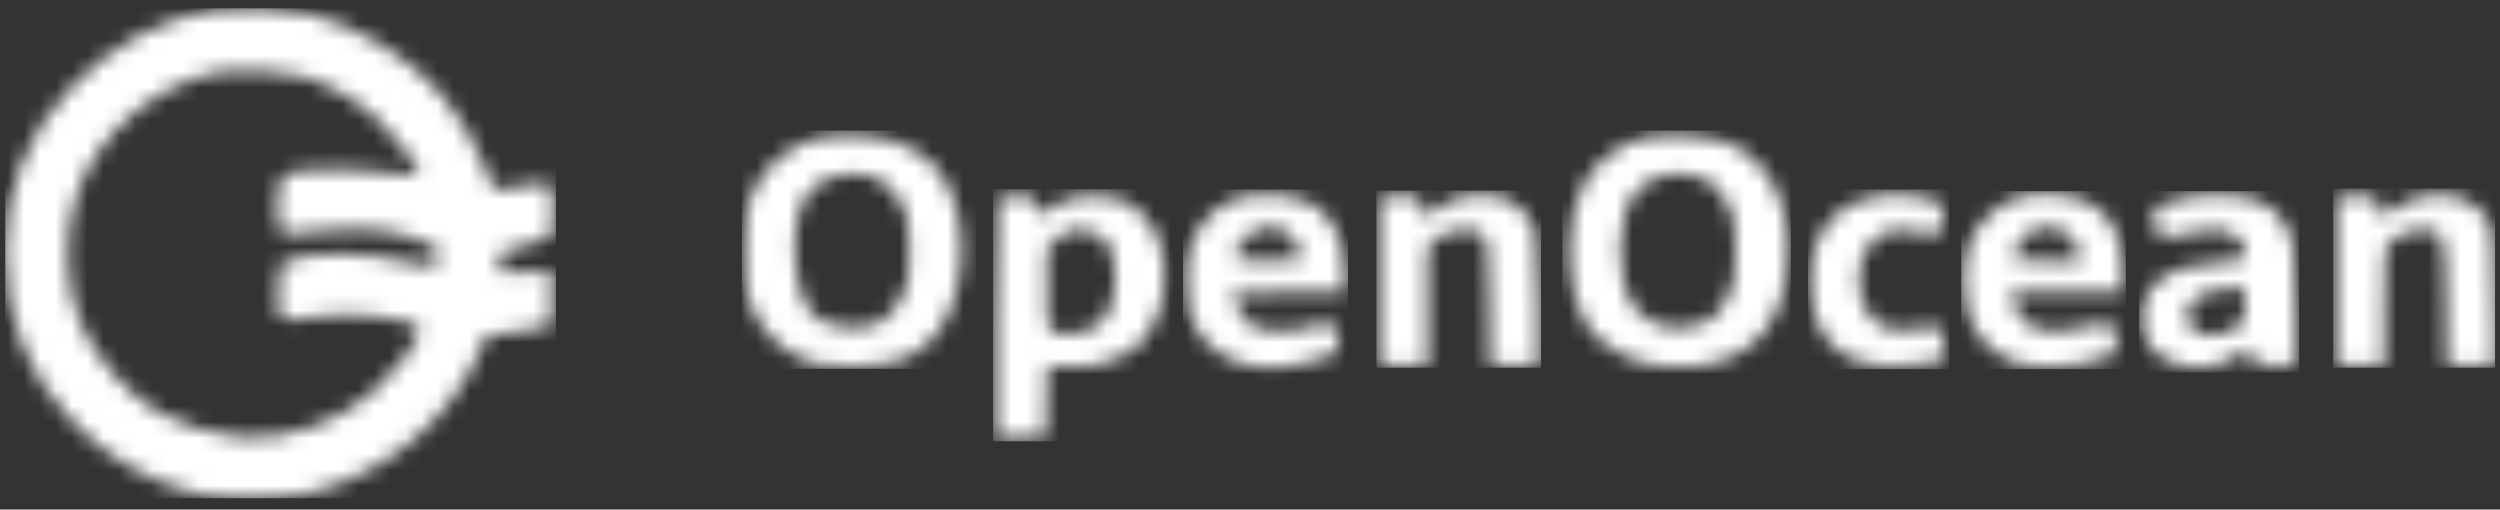
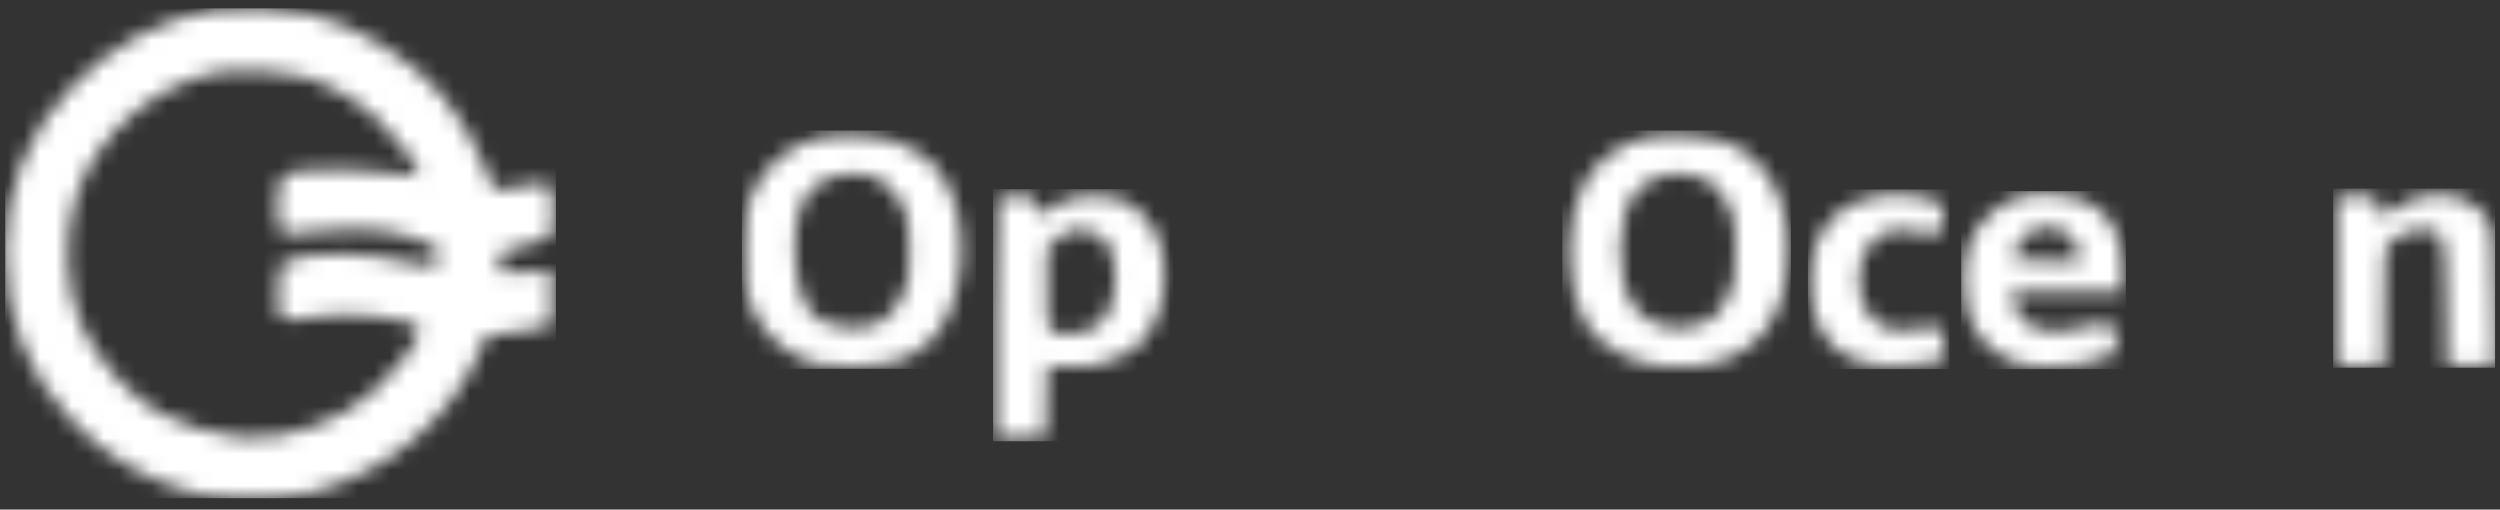
<svg xmlns="http://www.w3.org/2000/svg" width="157" height="32" viewBox="0 0 157 32" fill="none">
  <rect x="0" y="0" width="157" height="32" fill="#333333" stroke="none" />
  <g clip-path="url(#clip0_9_1909)">
    <mask id="mask0_9_1909" style="mask-type:luminance" maskUnits="userSpaceOnUse" x="0" y="0" width="35" height="32">
      <path d="M13.57 0.609C10.111 1.157 7.027 2.802 4.495 5.456C1.781 8.238 0.282 11.969 0.323 15.841C0.323 19.945 1.731 23.536 4.495 26.402C6.527 28.593 9.151 30.159 12.054 30.913C14.016 31.444 17.671 31.426 19.668 30.895C24.25 29.675 28.083 26.508 29.991 22.351L30.597 21.024L31.916 20.918C32.598 20.876 33.273 20.763 33.931 20.582L34.644 20.352V16.991L33.663 17.061C31.363 17.221 31.435 17.238 31.381 16.566C31.346 16.247 31.381 15.911 31.47 15.823C31.542 15.752 32.201 15.557 32.932 15.416C33.645 15.257 34.341 15.044 34.483 14.938C34.662 14.797 34.733 14.302 34.733 13.275C34.733 11.506 34.59 11.329 33.449 11.577C33.039 11.666 32.291 11.789 31.827 11.842C30.864 11.949 30.989 12.09 30.204 9.985C29.812 8.923 28.796 7.243 27.78 6.005C25.943 3.758 22.449 1.617 19.489 0.892C18.045 0.556 14.925 0.397 13.57 0.609ZM19.044 4.802C20.831 5.357 22.466 6.313 23.822 7.597C25.087 8.782 26.478 10.728 26.282 11.046C26.229 11.117 25.676 11.082 25.07 10.922C23.84 10.622 19.774 10.516 18.651 10.763C17.581 10.993 17.439 11.241 17.439 12.904C17.439 14.779 17.546 14.903 18.99 14.585C19.561 14.461 20.951 14.372 22.074 14.372C23.75 14.39 24.428 14.478 25.729 14.868C26.603 15.115 27.387 15.434 27.459 15.54C27.566 15.717 27.477 16.442 27.316 16.761C27.28 16.814 26.657 16.725 25.961 16.53C23.091 15.805 19.418 15.752 18.009 16.407C17.546 16.637 17.528 16.707 17.474 18.176C17.403 20.21 17.492 20.299 19.257 19.962C21.789 19.467 26.353 19.98 26.353 20.759C26.353 21.307 24.963 23.2 23.679 24.385C21.45 26.49 18.099 27.693 15.121 27.463C13.516 27.34 11.306 26.667 10.004 25.924C7.989 24.774 5.975 22.457 5.012 20.175C4.067 17.963 3.996 14.514 4.834 12.161C6.224 8.216 10.004 5.085 14.14 4.448C15.139 4.306 18.063 4.501 19.044 4.802Z" fill="white" />
    </mask>
    <g mask="url(#mask0_9_1909)">
      <path d="M0.145 31.621H34.912V0.336H0.145V31.621Z" fill="white" />
    </g>
    <mask id="mask1_9_1909" style="mask-type:luminance" maskUnits="userSpaceOnUse" x="46" y="8" width="15" height="15">
      <path d="M51.796 8.587C50.772 8.761 49.81 9.192 49.002 9.839C48.193 10.486 47.566 11.328 47.178 12.285C46.839 13.134 46.786 13.611 46.768 15.752C46.768 17.928 46.822 18.353 47.178 19.237C47.769 20.667 48.875 21.827 50.28 22.492C51.315 22.952 51.564 22.988 53.454 22.988C55.825 22.988 56.966 22.651 58.232 21.59C60.639 19.538 61.12 13.983 59.177 11.046C58.458 10.026 57.426 9.263 56.235 8.87C55.183 8.517 52.973 8.375 51.796 8.587ZM54.934 11.135C55.665 11.435 56.556 12.426 56.859 13.311C57.02 13.718 57.109 14.726 57.109 15.858C57.109 17.592 57.073 17.804 56.574 18.759C55.843 20.175 54.934 20.67 53.258 20.582C51.029 20.458 50.049 19.184 49.924 16.177C49.835 14.284 50.138 12.886 50.815 12.037C51.618 11.029 53.614 10.586 54.934 11.135Z" fill="white" />
    </mask>
    <g mask="url(#mask1_9_1909)">
      <path d="M46.59 23.164H61.299V8.198H46.59V23.164Z" fill="white" />
    </g>
    <mask id="mask2_9_1909" style="mask-type:luminance" maskUnits="userSpaceOnUse" x="98" y="8" width="15" height="16">
      <path d="M103.661 8.587C102.727 8.747 101.845 9.126 101.089 9.692C100.332 10.258 99.722 10.996 99.311 11.842C98.294 13.965 98.33 17.928 99.382 19.927C100.505 22.085 103.072 23.271 106.103 23.041C110.168 22.74 112.29 20.175 112.29 15.593C112.29 12.232 110.668 9.613 108.1 8.835C106.977 8.499 104.802 8.375 103.661 8.587ZM107.137 11.294C107.744 11.612 108.047 11.931 108.457 12.745C108.956 13.718 108.992 13.912 108.992 15.734C108.992 17.556 108.956 17.769 108.457 18.759C108.029 19.626 107.779 19.892 107.12 20.228C105.515 21.024 103.483 20.582 102.591 19.237C101.45 17.539 101.486 13.771 102.645 12.161C103.518 10.922 105.64 10.516 107.137 11.294Z" fill="white" />
    </mask>
    <g mask="url(#mask2_9_1909)">
      <path d="M98.116 23.448H112.468V8.198H98.116V23.448Z" fill="white" />
    </g>
    <mask id="mask3_9_1909" style="mask-type:luminance" maskUnits="userSpaceOnUse" x="74" y="12" width="11" height="12">
      <path d="M78.29 12.303C76.668 12.639 75.437 13.7 74.831 15.292C74.528 16.106 74.475 16.566 74.528 17.963C74.582 19.414 74.671 19.768 75.116 20.599C76.418 22.97 79.502 23.713 82.961 22.51C84.298 22.05 84.281 22.068 83.835 20.865L83.55 20.14L82.462 20.476C80.857 20.971 78.95 20.865 78.308 20.246C78.007 19.908 77.771 19.518 77.612 19.096L77.381 18.406L80.929 18.353L84.477 18.317V17.203C84.477 14.974 83.585 13.311 82.034 12.621C81.143 12.232 79.342 12.072 78.29 12.303ZM80.715 14.514C81.16 14.744 81.357 15.062 81.695 16.053C81.784 16.354 81.606 16.371 79.663 16.371C77.291 16.371 77.22 16.336 77.933 15.292C78.611 14.284 79.681 13.983 80.715 14.514Z" fill="white" />
    </mask>
    <g mask="url(#mask3_9_1909)">
-       <path d="M74.296 23.89H84.655V11.896H74.296V23.89Z" fill="white" />
-     </g>
+       </g>
    <mask id="mask4_9_1909" style="mask-type:luminance" maskUnits="userSpaceOnUse" x="86" y="12" width="11" height="11">
      <path d="M92.678 12.232C92.535 12.249 92.108 12.32 91.751 12.391C91.377 12.444 90.717 12.762 90.271 13.116C89.433 13.735 89.415 13.735 89.219 12.78C89.112 12.32 89.077 12.302 87.864 12.302H86.616V22.917H89.647V15.557L90.182 15.044C90.61 14.638 90.913 14.514 91.751 14.461C92.625 14.408 92.821 14.443 93.124 14.779C93.445 15.133 93.48 15.469 93.534 19.043L93.587 22.917H96.6V19.06C96.6 16.955 96.511 14.921 96.422 14.567C96.191 13.789 95.495 12.922 94.835 12.585C94.354 12.338 93.124 12.143 92.678 12.232Z" fill="white" />
    </mask>
    <g mask="url(#mask4_9_1909)">
-       <path d="M86.438 23.094H96.779V11.966H86.438V23.094Z" fill="white" />
-     </g>
+       </g>
    <mask id="mask5_9_1909" style="mask-type:luminance" maskUnits="userSpaceOnUse" x="113" y="12" width="10" height="11">
      <path d="M117.853 12.32C116.587 12.533 115.66 13.028 114.911 13.912C114.055 14.885 113.716 15.964 113.716 17.627C113.716 21.166 115.464 22.97 118.887 22.988C120.313 23.005 121.989 22.687 122.185 22.386C122.239 22.298 122.185 21.838 122.06 21.325C121.864 20.476 121.829 20.423 121.401 20.511C120.063 20.829 118.798 20.812 118.174 20.476C117.318 20.016 116.747 18.884 116.747 17.61C116.765 15.098 118.477 13.859 120.812 14.673L121.525 14.921L121.882 14.018C122.203 13.169 122.221 13.081 121.953 12.869C121.294 12.356 119.243 12.072 117.853 12.32Z" fill="white" />
    </mask>
    <g mask="url(#mask5_9_1909)">
      <path d="M113.538 23.182H122.417V11.896H113.538V23.182Z" fill="white" />
    </g>
    <mask id="mask6_9_1909" style="mask-type:luminance" maskUnits="userSpaceOnUse" x="123" y="12" width="11" height="12">
      <path d="M127.534 12.232C127.338 12.285 126.874 12.409 126.482 12.497C126.09 12.603 125.448 13.01 124.931 13.488C123.79 14.549 123.344 15.717 123.344 17.61C123.344 20.016 124.218 21.661 125.983 22.51C126.874 22.952 127.195 23.005 128.693 23.005C129.995 23.005 130.69 22.899 131.688 22.581C132.401 22.351 133.008 22.121 133.043 22.05C133.079 21.997 132.954 21.537 132.776 21.042L132.419 20.122L131.35 20.458C130.119 20.847 128.283 20.9 127.623 20.564C127.071 20.281 126.375 19.273 126.375 18.742V18.317H133.329V17.026C133.311 14.072 131.867 12.409 129.121 12.232C128.443 12.179 127.73 12.179 127.534 12.232ZM129.584 14.514C130.137 14.797 130.351 15.098 130.547 15.876L130.654 16.371H128.515C127.338 16.371 126.375 16.336 126.375 16.283C126.375 16 126.91 15.009 127.195 14.761C127.528 14.498 127.93 14.335 128.353 14.291C128.777 14.247 129.204 14.324 129.584 14.514Z" fill="white" />
    </mask>
    <g mask="url(#mask6_9_1909)">
      <path d="M123.166 23.182H133.507V12.002H123.166V23.182Z" fill="white" />
    </g>
    <mask id="mask7_9_1909" style="mask-type:luminance" maskUnits="userSpaceOnUse" x="134" y="12" width="11" height="12">
      <path d="M137.697 12.32C136.021 12.639 135.076 13.028 135.2 13.311C135.254 13.47 135.379 13.93 135.486 14.337L135.682 15.098L136.413 14.832C137.094 14.645 137.793 14.526 138.499 14.479C139.765 14.39 139.872 14.408 140.424 14.868C140.817 15.186 140.995 15.505 140.995 15.841C140.995 16.336 140.995 16.336 139.444 16.46C137.554 16.619 136.538 16.902 135.735 17.521C134.897 18.14 134.523 18.919 134.523 19.998C134.523 21.59 135.343 22.546 137.019 22.935C137.583 23.076 138.17 23.1 138.744 23.006C139.317 22.912 139.865 22.701 140.353 22.386C140.64 22.183 140.944 22.006 141.262 21.855C141.298 21.855 141.369 22.085 141.441 22.386L141.565 22.917H144.204V19.768C144.204 18.052 144.115 16.159 144.026 15.575C143.687 13.452 142.35 12.373 139.925 12.232C139.181 12.177 138.434 12.206 137.697 12.32ZM140.995 19.184C140.995 20.175 140.959 20.246 140.424 20.582C139.141 21.343 137.821 21.201 137.429 20.263C136.948 19.131 138.124 18.14 139.979 18.14H140.995V19.184Z" fill="white" />
    </mask>
    <g mask="url(#mask7_9_1909)">
-       <path d="M134.345 23.395H144.383V12.002H134.345V23.395Z" fill="white" />
-     </g>
+       </g>
    <mask id="mask8_9_1909" style="mask-type:luminance" maskUnits="userSpaceOnUse" x="146" y="12" width="11" height="11">
      <path d="M152.584 12.249C151.621 12.409 150.855 12.709 150.213 13.222C149.517 13.753 149.517 13.753 149.303 12.78C149.197 12.32 149.161 12.302 147.948 12.302H146.7V22.917H149.731V19.237C149.731 15.646 149.749 15.54 150.141 15.186C150.765 14.62 151.247 14.425 152.103 14.425C153.511 14.425 153.565 14.549 153.618 19.043L153.672 22.917H156.703L156.649 18.706C156.596 14.867 156.56 14.461 156.221 13.806C155.651 12.709 154.028 12.019 152.584 12.249Z" fill="white" />
    </mask>
    <g mask="url(#mask8_9_1909)">
      <path d="M146.522 23.094H156.881V11.842H146.522V23.094Z" fill="white" />
    </g>
    <mask id="mask9_9_1909" style="mask-type:luminance" maskUnits="userSpaceOnUse" x="62" y="12" width="12" height="16">
      <path d="M62.671 12.426C62.6 12.479 62.547 15.912 62.547 20.033V27.534L64.116 27.481L65.667 27.428L65.72 25.181L65.774 22.935L66.879 23.041C68.858 23.218 71.105 22.386 71.978 21.166C73.155 19.538 73.476 17.15 72.798 15.151C72.406 13.966 71.319 12.833 70.284 12.515C68.68 12.055 66.737 12.356 65.809 13.223L65.417 13.576L65.15 12.939C64.882 12.303 64.864 12.303 63.83 12.303C63.26 12.303 62.725 12.356 62.671 12.426ZM68.947 14.691C69.643 15.045 70.035 16.088 70.035 17.574C70.035 19.786 69.019 20.971 67.147 20.971C65.702 20.971 65.756 21.077 65.756 18.194V15.628L66.362 15.027C66.861 14.532 67.111 14.425 67.699 14.425C68.129 14.431 68.553 14.521 68.947 14.691Z" fill="white" />
    </mask>
    <g mask="url(#mask9_9_1909)">
      <path d="M62.368 27.711H73.654V11.878H62.368V27.711Z" fill="white" />
    </g>
  </g>
  <defs>
    <clipPath id="clip0_9_1909">
      <rect width="156.379" height="30.79" fill="white" transform="translate(0.323 0.513)" />
    </clipPath>
  </defs>
</svg>